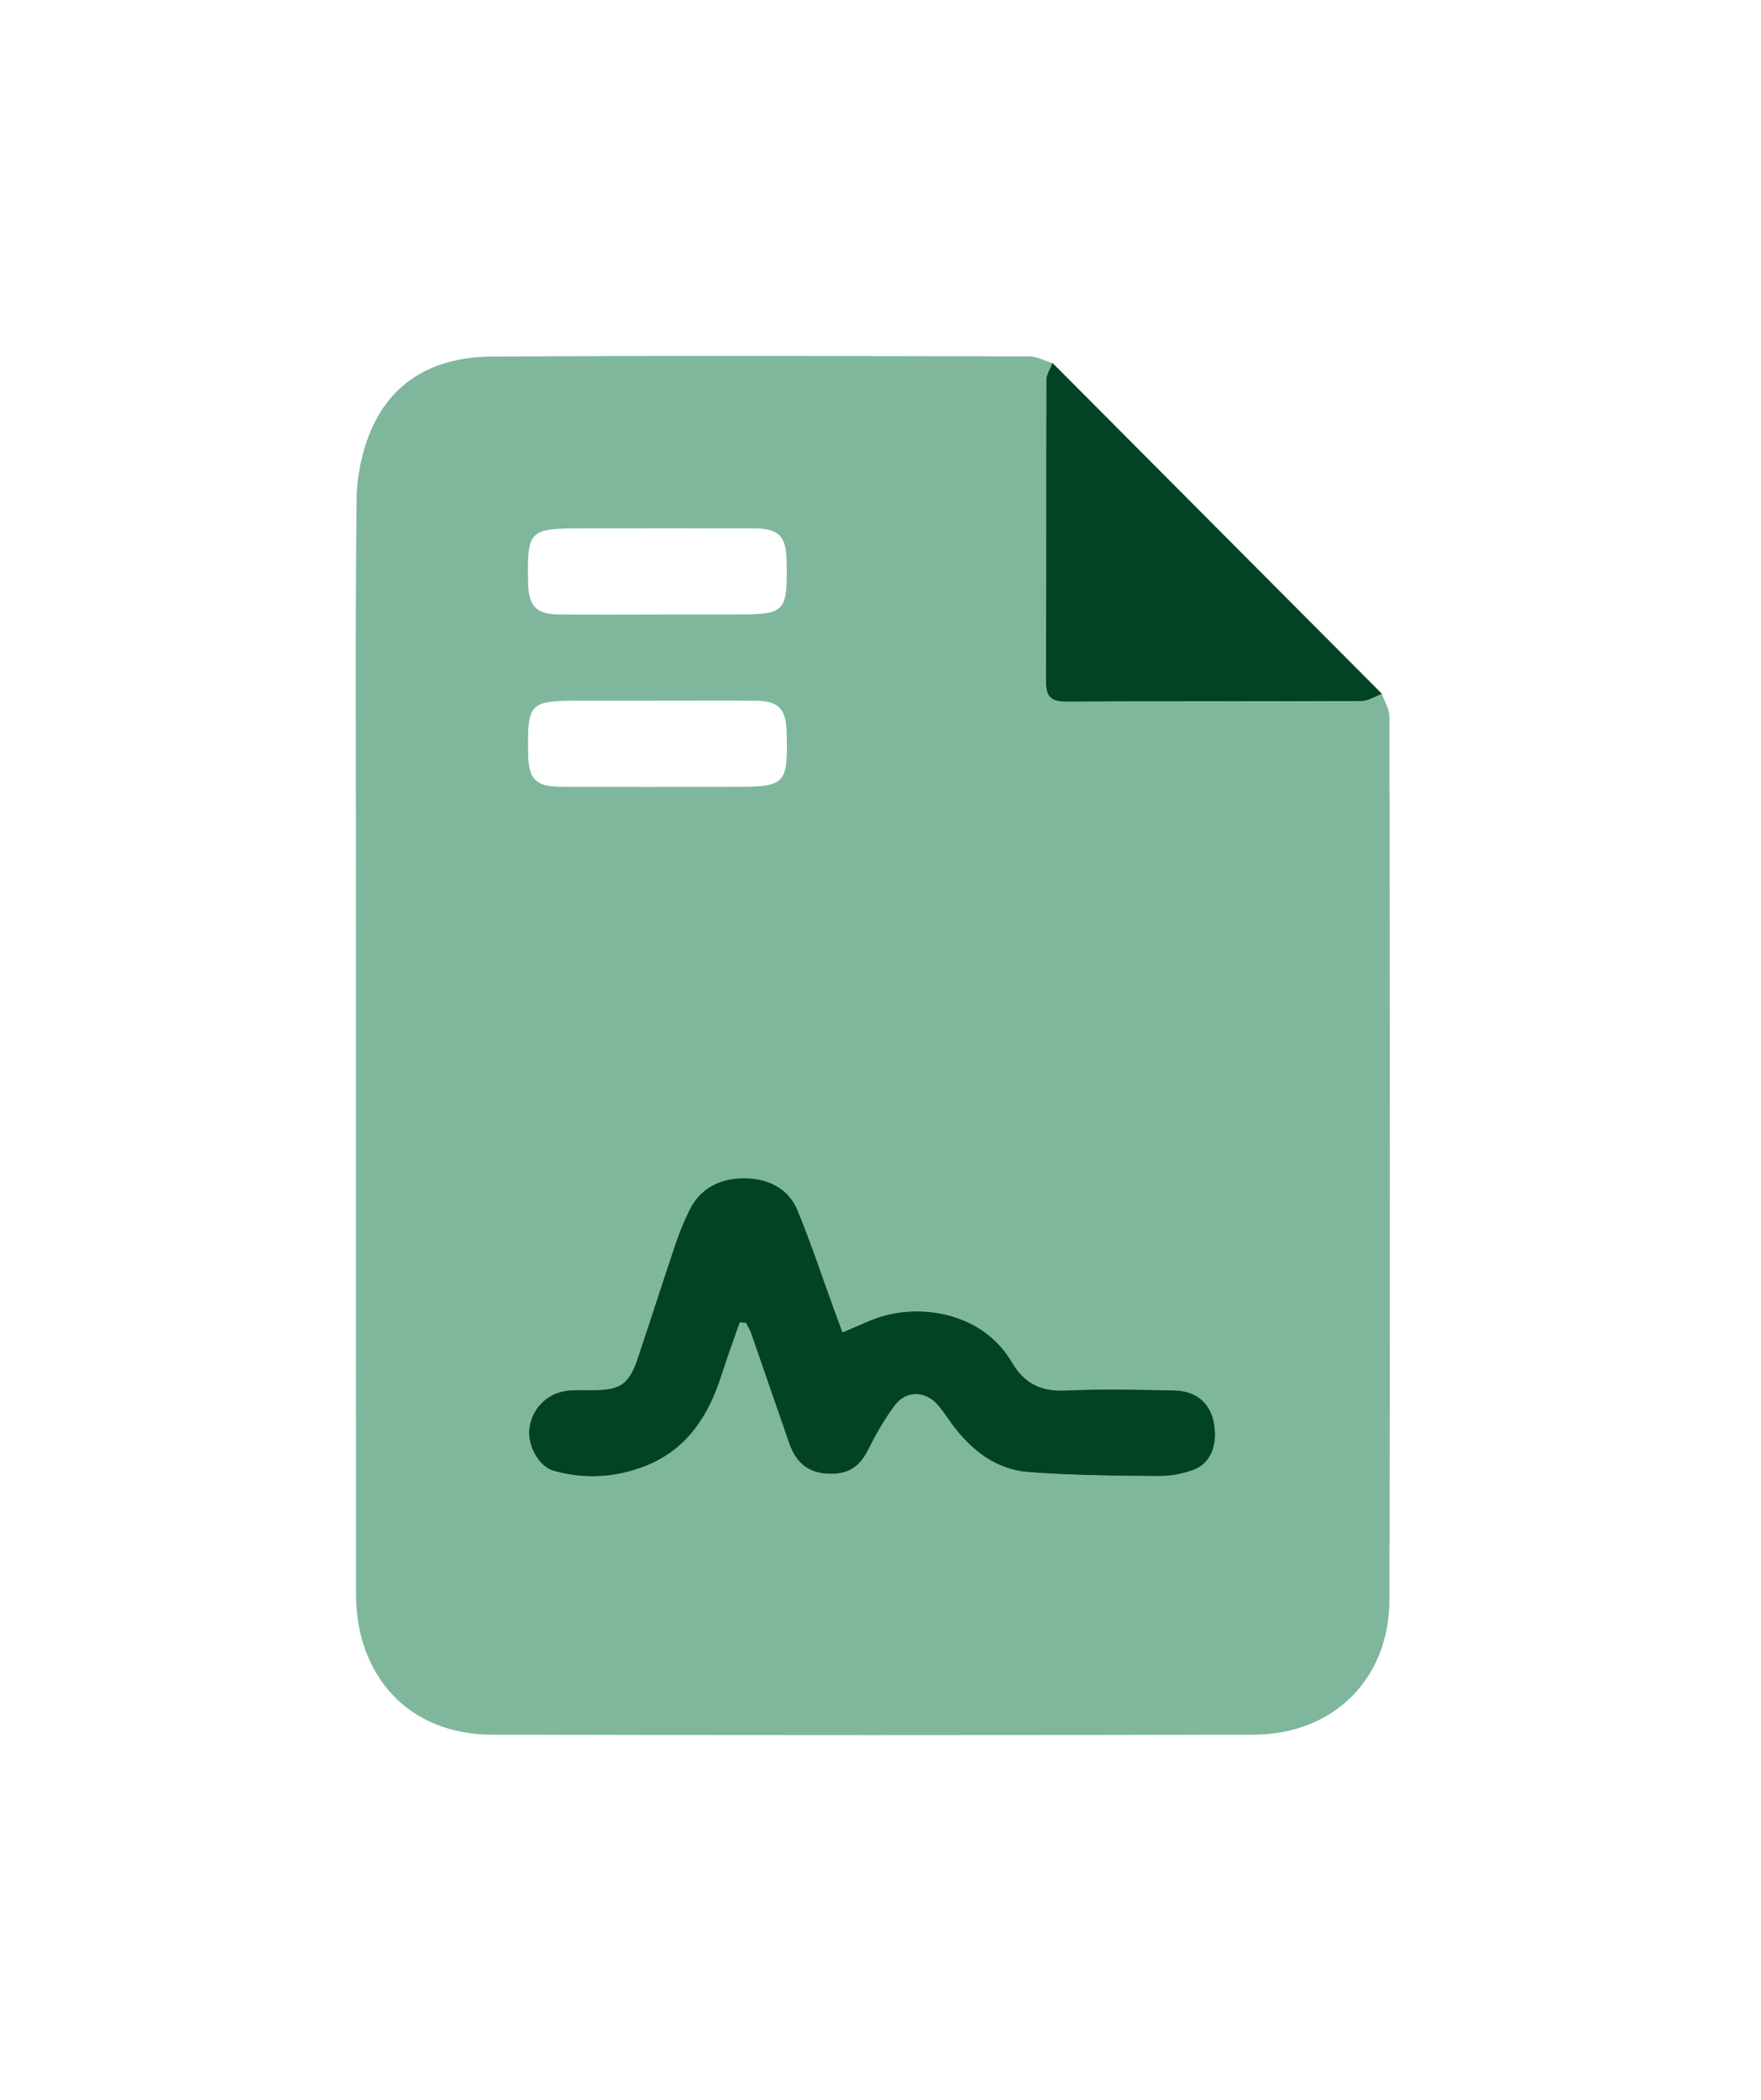
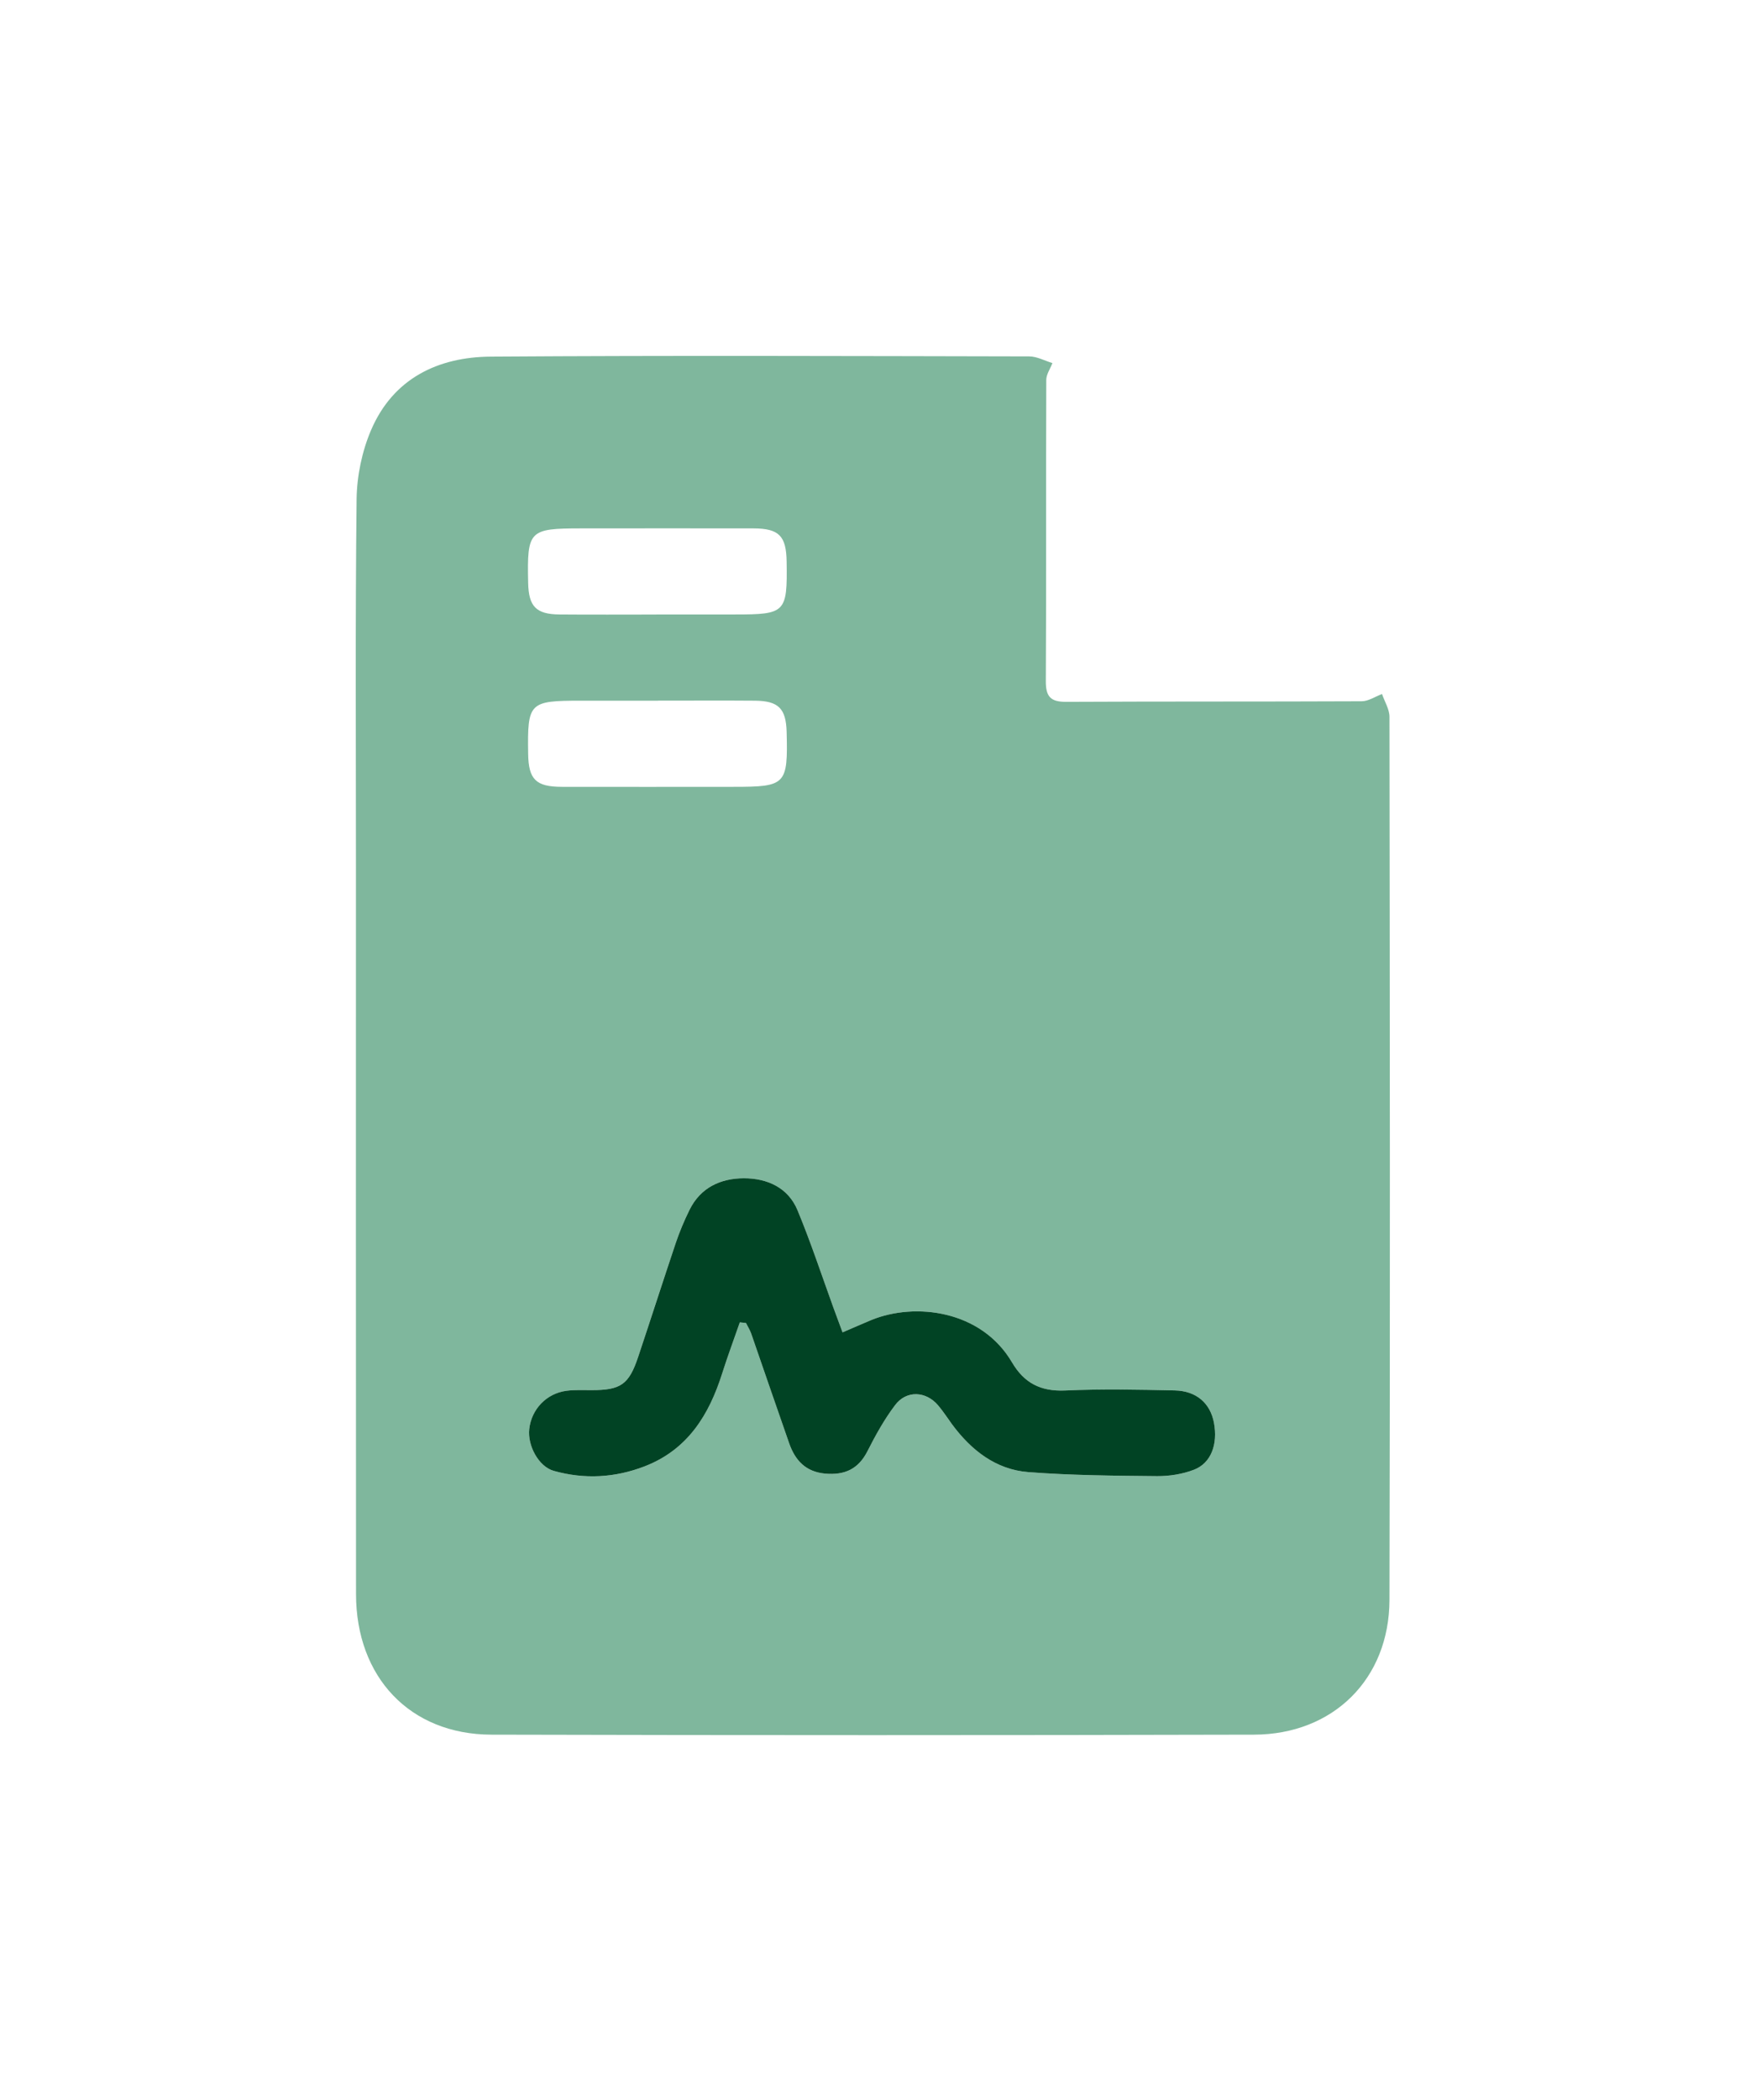
<svg xmlns="http://www.w3.org/2000/svg" width="99" height="118" viewBox="0 0 99 118" fill="none">
  <g filter="url(#filter0_d_1859_3927)">
    <path d="M77.693 30.995C77.838 31.424 78.113 31.852 78.113 32.281C78.133 48.822 78.154 65.366 78.113 81.907C78.101 86.352 74.951 89.466 70.498 89.478C56.206 89.514 41.914 89.514 27.622 89.478C23.052 89.466 20.019 86.254 20.015 81.584C20.003 67.967 20.011 54.35 20.011 40.733C20.011 33.842 19.97 26.947 20.047 20.055C20.063 18.749 20.35 17.358 20.864 16.161C22.105 13.274 24.613 12.06 27.593 12.04C37.68 11.971 47.77 12.008 57.856 12.028C58.293 12.028 58.73 12.271 59.166 12.404C59.045 12.719 58.819 13.035 58.819 13.354C58.798 18.992 58.827 24.63 58.794 30.267C58.79 31.137 59.049 31.444 59.935 31.44C65.471 31.412 71.012 31.432 76.548 31.407C76.928 31.407 77.308 31.145 77.689 31.003L77.693 30.995ZM41.586 66.309L41.938 66.345C42.035 66.543 42.157 66.733 42.229 66.939C42.945 68.998 43.649 71.056 44.369 73.115C44.704 74.069 45.295 74.712 46.387 74.809C47.479 74.911 48.255 74.559 48.769 73.544C49.222 72.65 49.715 71.76 50.318 70.963C50.957 70.118 52.057 70.171 52.74 70.976C53.023 71.307 53.254 71.679 53.517 72.031C54.6 73.491 55.979 74.583 57.816 74.725C60.222 74.911 62.64 74.927 65.059 74.951C65.75 74.959 66.482 74.838 67.121 74.591C68.088 74.219 68.472 73.163 68.245 71.95C68.039 70.854 67.259 70.159 66.033 70.134C63.983 70.094 61.928 70.046 59.882 70.138C58.507 70.199 57.581 69.722 56.889 68.553C55.154 65.617 51.442 65.176 48.991 66.175C48.474 66.385 47.964 66.612 47.365 66.871C47.171 66.345 47.01 65.912 46.852 65.48C46.184 63.656 45.582 61.807 44.838 60.016C44.304 58.734 43.131 58.212 41.817 58.212C40.511 58.212 39.382 58.73 38.763 59.988C38.468 60.586 38.205 61.209 37.991 61.844C37.271 63.971 36.588 66.111 35.88 68.238C35.358 69.799 34.901 70.114 33.251 70.118C32.782 70.118 32.305 70.094 31.84 70.155C30.72 70.304 29.878 71.194 29.753 72.302C29.648 73.224 30.271 74.413 31.136 74.656C32.855 75.137 34.57 75.052 36.248 74.397C38.662 73.459 39.851 71.522 40.595 69.188C40.903 68.222 41.259 67.267 41.59 66.309H41.586ZM36.899 26.53C38.379 26.53 39.855 26.53 41.336 26.53C44.162 26.53 44.267 26.421 44.223 23.566C44.203 22.118 43.798 21.698 42.363 21.693C39.136 21.685 35.908 21.693 32.681 21.693C29.733 21.693 29.628 21.803 29.692 24.759C29.721 26.081 30.137 26.518 31.452 26.53C33.267 26.546 35.083 26.534 36.895 26.534L36.899 26.53ZM36.996 31.375C35.552 31.375 34.105 31.375 32.661 31.375C29.745 31.375 29.648 31.472 29.692 34.364C29.713 35.795 30.125 36.212 31.573 36.216C34.8 36.224 38.027 36.216 41.255 36.216C44.183 36.216 44.3 36.095 44.223 33.126C44.187 31.816 43.766 31.387 42.444 31.375C40.628 31.359 38.812 31.375 37 31.371L36.996 31.375Z" fill="#7FB79D" />
-     <path d="M77.692 30.995C77.312 31.137 76.932 31.395 76.552 31.399C71.015 31.424 65.475 31.399 59.938 31.432C59.053 31.436 58.794 31.129 58.798 30.259C58.826 24.622 58.802 18.984 58.822 13.346C58.822 13.031 59.049 12.716 59.17 12.396C65.345 18.596 71.521 24.795 77.696 30.995H77.692Z" fill="#014324" />
    <path d="M41.591 66.309C41.259 67.267 40.903 68.221 40.596 69.188C39.856 71.517 38.663 73.459 36.248 74.397C34.566 75.048 32.855 75.137 31.136 74.656C30.271 74.413 29.648 73.224 29.753 72.302C29.879 71.19 30.72 70.304 31.84 70.155C32.305 70.094 32.778 70.118 33.252 70.118C34.901 70.118 35.358 69.803 35.88 68.238C36.592 66.106 37.275 63.971 37.991 61.844C38.206 61.209 38.468 60.586 38.764 59.987C39.382 58.734 40.507 58.216 41.817 58.212C43.131 58.212 44.308 58.734 44.838 60.016C45.582 61.807 46.189 63.656 46.852 65.48C47.01 65.912 47.172 66.345 47.366 66.871C47.96 66.616 48.474 66.389 48.991 66.175C51.442 65.176 55.159 65.617 56.89 68.553C57.577 69.722 58.507 70.199 59.882 70.138C61.929 70.045 63.983 70.09 66.034 70.134C67.259 70.159 68.039 70.854 68.246 71.95C68.472 73.163 68.088 74.219 67.121 74.591C66.482 74.838 65.746 74.955 65.059 74.951C62.645 74.927 60.222 74.91 57.816 74.725C55.98 74.583 54.597 73.491 53.517 72.031C53.258 71.679 53.023 71.307 52.74 70.975C52.057 70.167 50.953 70.114 50.318 70.963C49.715 71.76 49.222 72.65 48.769 73.544C48.255 74.559 47.483 74.906 46.387 74.809C45.295 74.708 44.705 74.069 44.369 73.115C43.649 71.061 42.945 68.998 42.23 66.939C42.157 66.733 42.035 66.543 41.938 66.345L41.587 66.309H41.591Z" fill="#014324" />
  </g>
  <defs>
    <filter id="filter0_d_1859_3927" x="-19" y="-9" width="136" height="136" filterUnits="userSpaceOnUse" color-interpolation-filters="sRGB">
      <feFlood flood-opacity="0" result="BackgroundImageFix" />
      <feColorMatrix in="SourceAlpha" type="matrix" values="0 0 0 0 0 0 0 0 0 0 0 0 0 0 0 0 0 0 127 0" result="hardAlpha" />
      <feOffset dy="8" />
      <feGaussianBlur stdDeviation="10" />
      <feComposite in2="hardAlpha" operator="out" />
      <feColorMatrix type="matrix" values="0 0 0 0 0 0 0 0 0 0 0 0 0 0 0 0 0 0 0.1 0" />
      <feBlend mode="normal" in2="BackgroundImageFix" result="effect1_dropShadow_1859_3927" />
      <feBlend mode="normal" in="SourceGraphic" in2="effect1_dropShadow_1859_3927" result="shape" />
    </filter>
  </defs>
</svg>